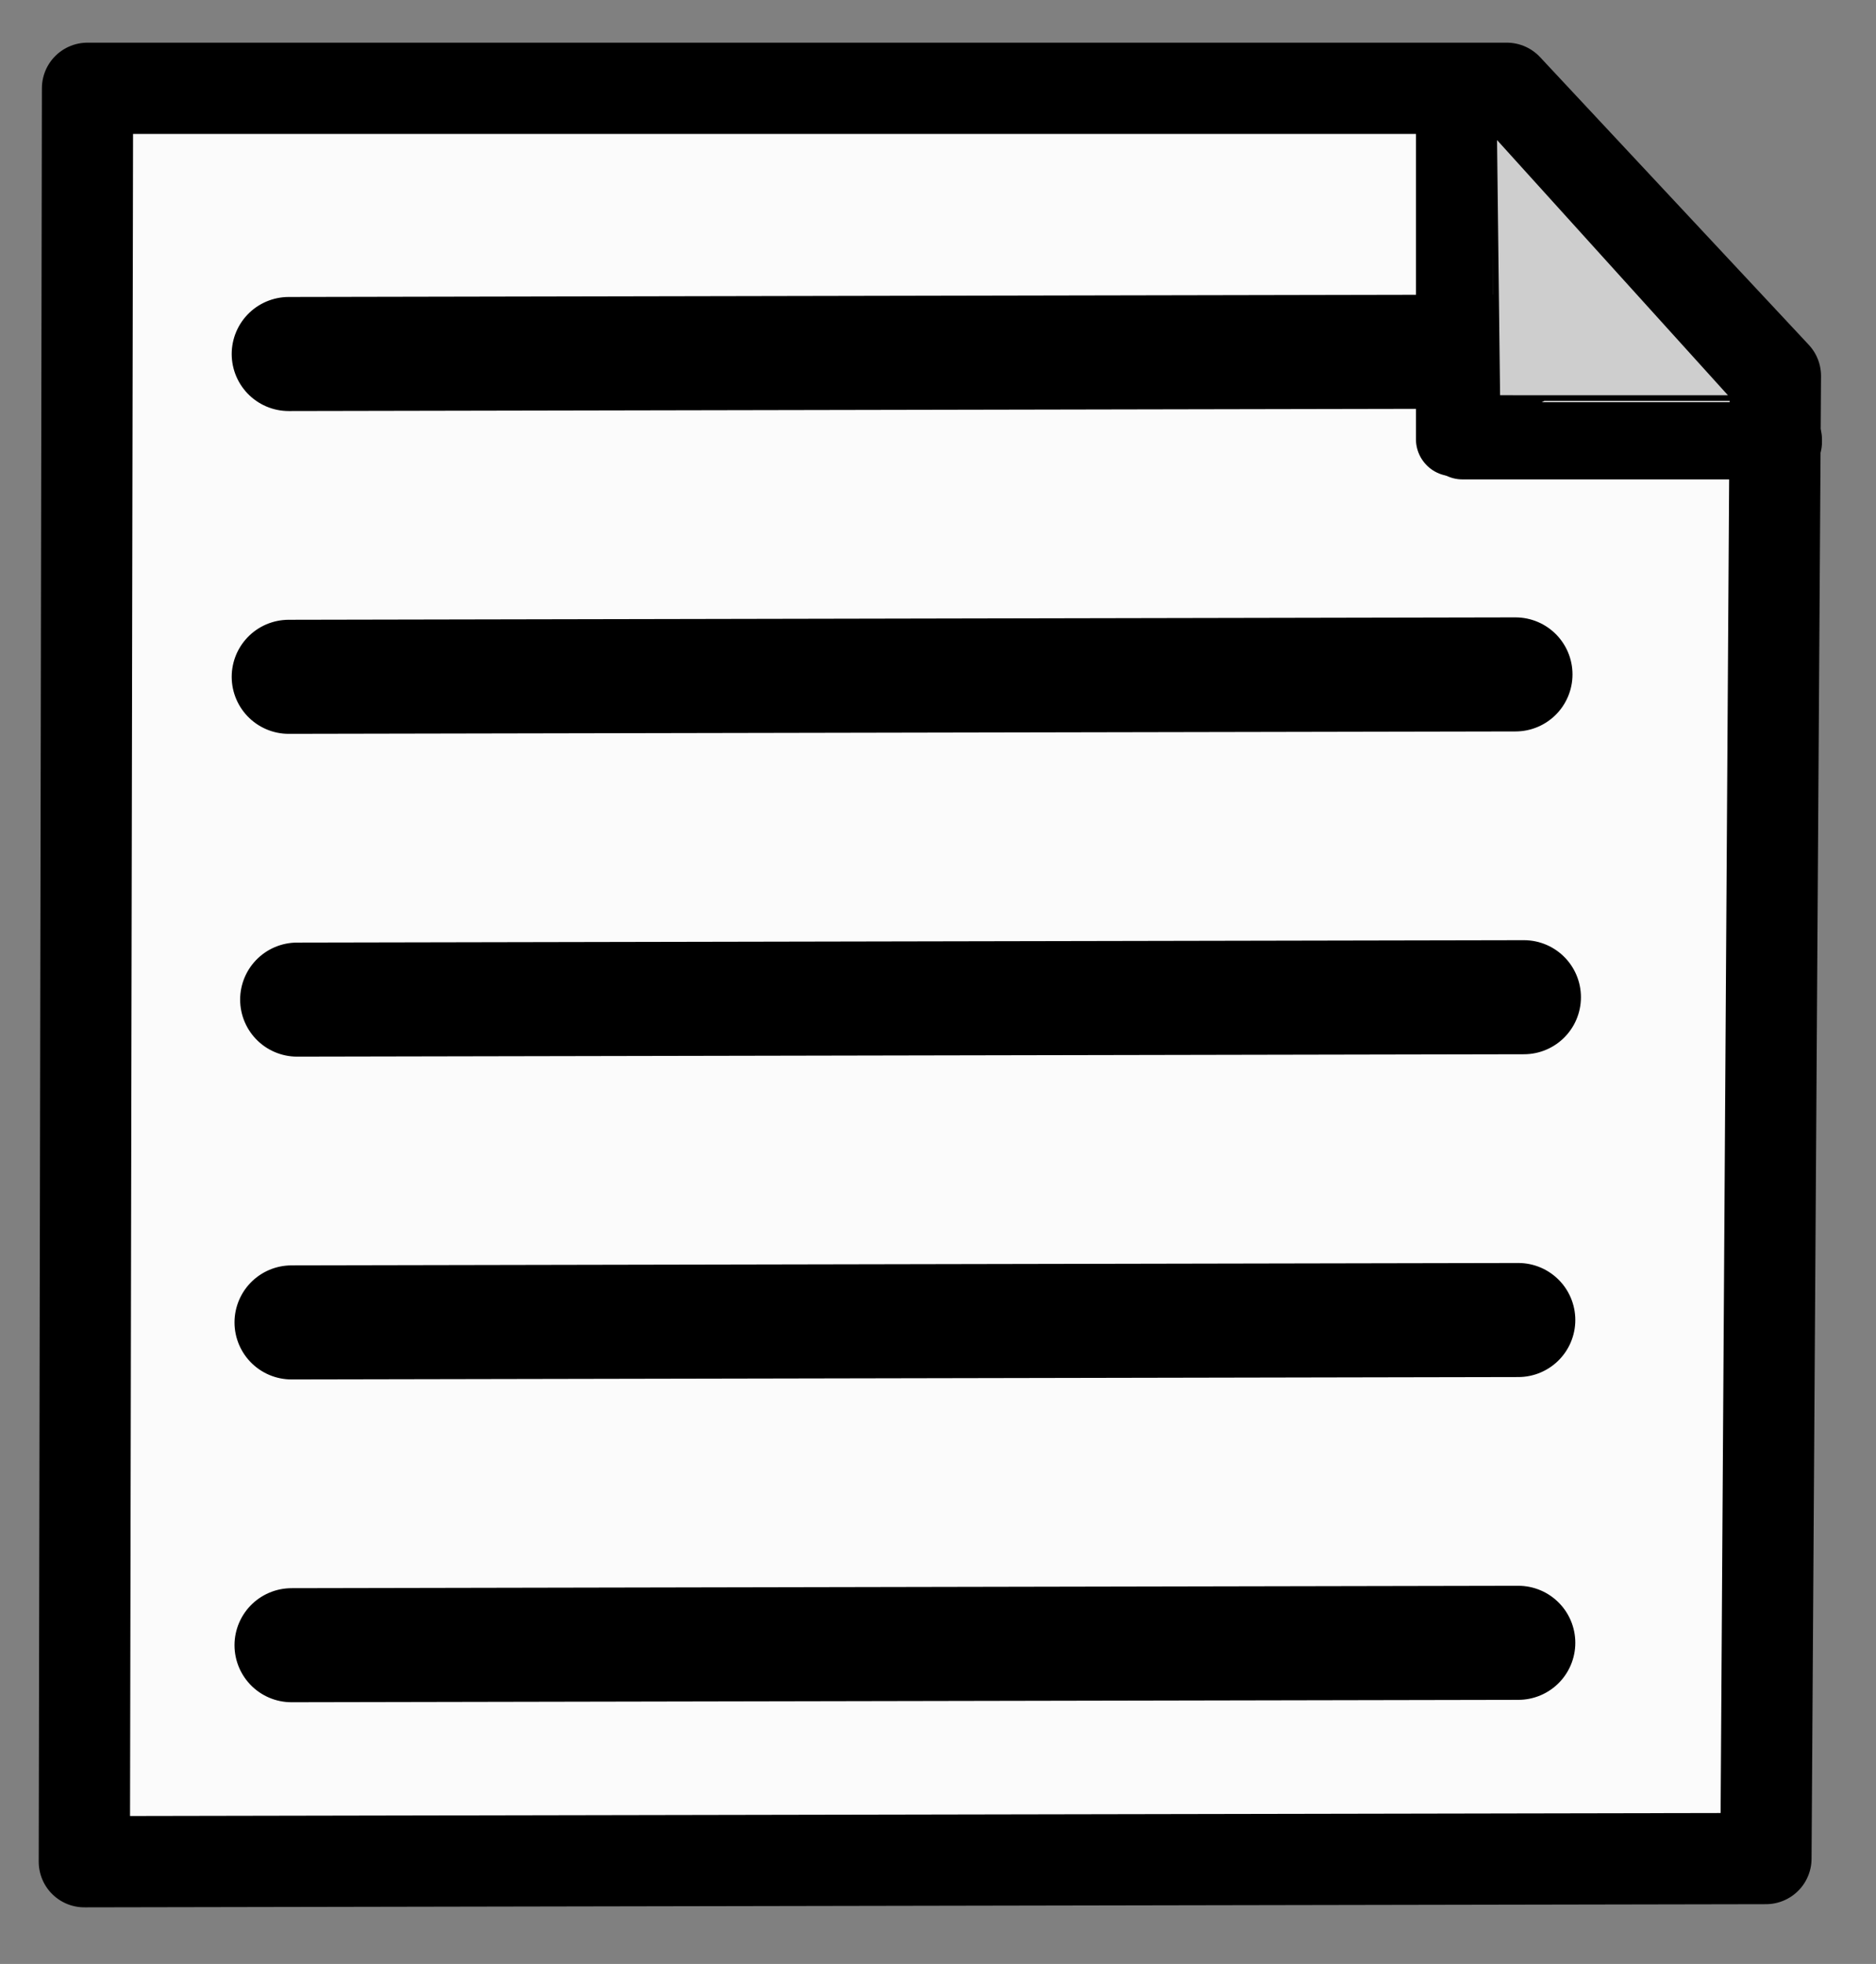
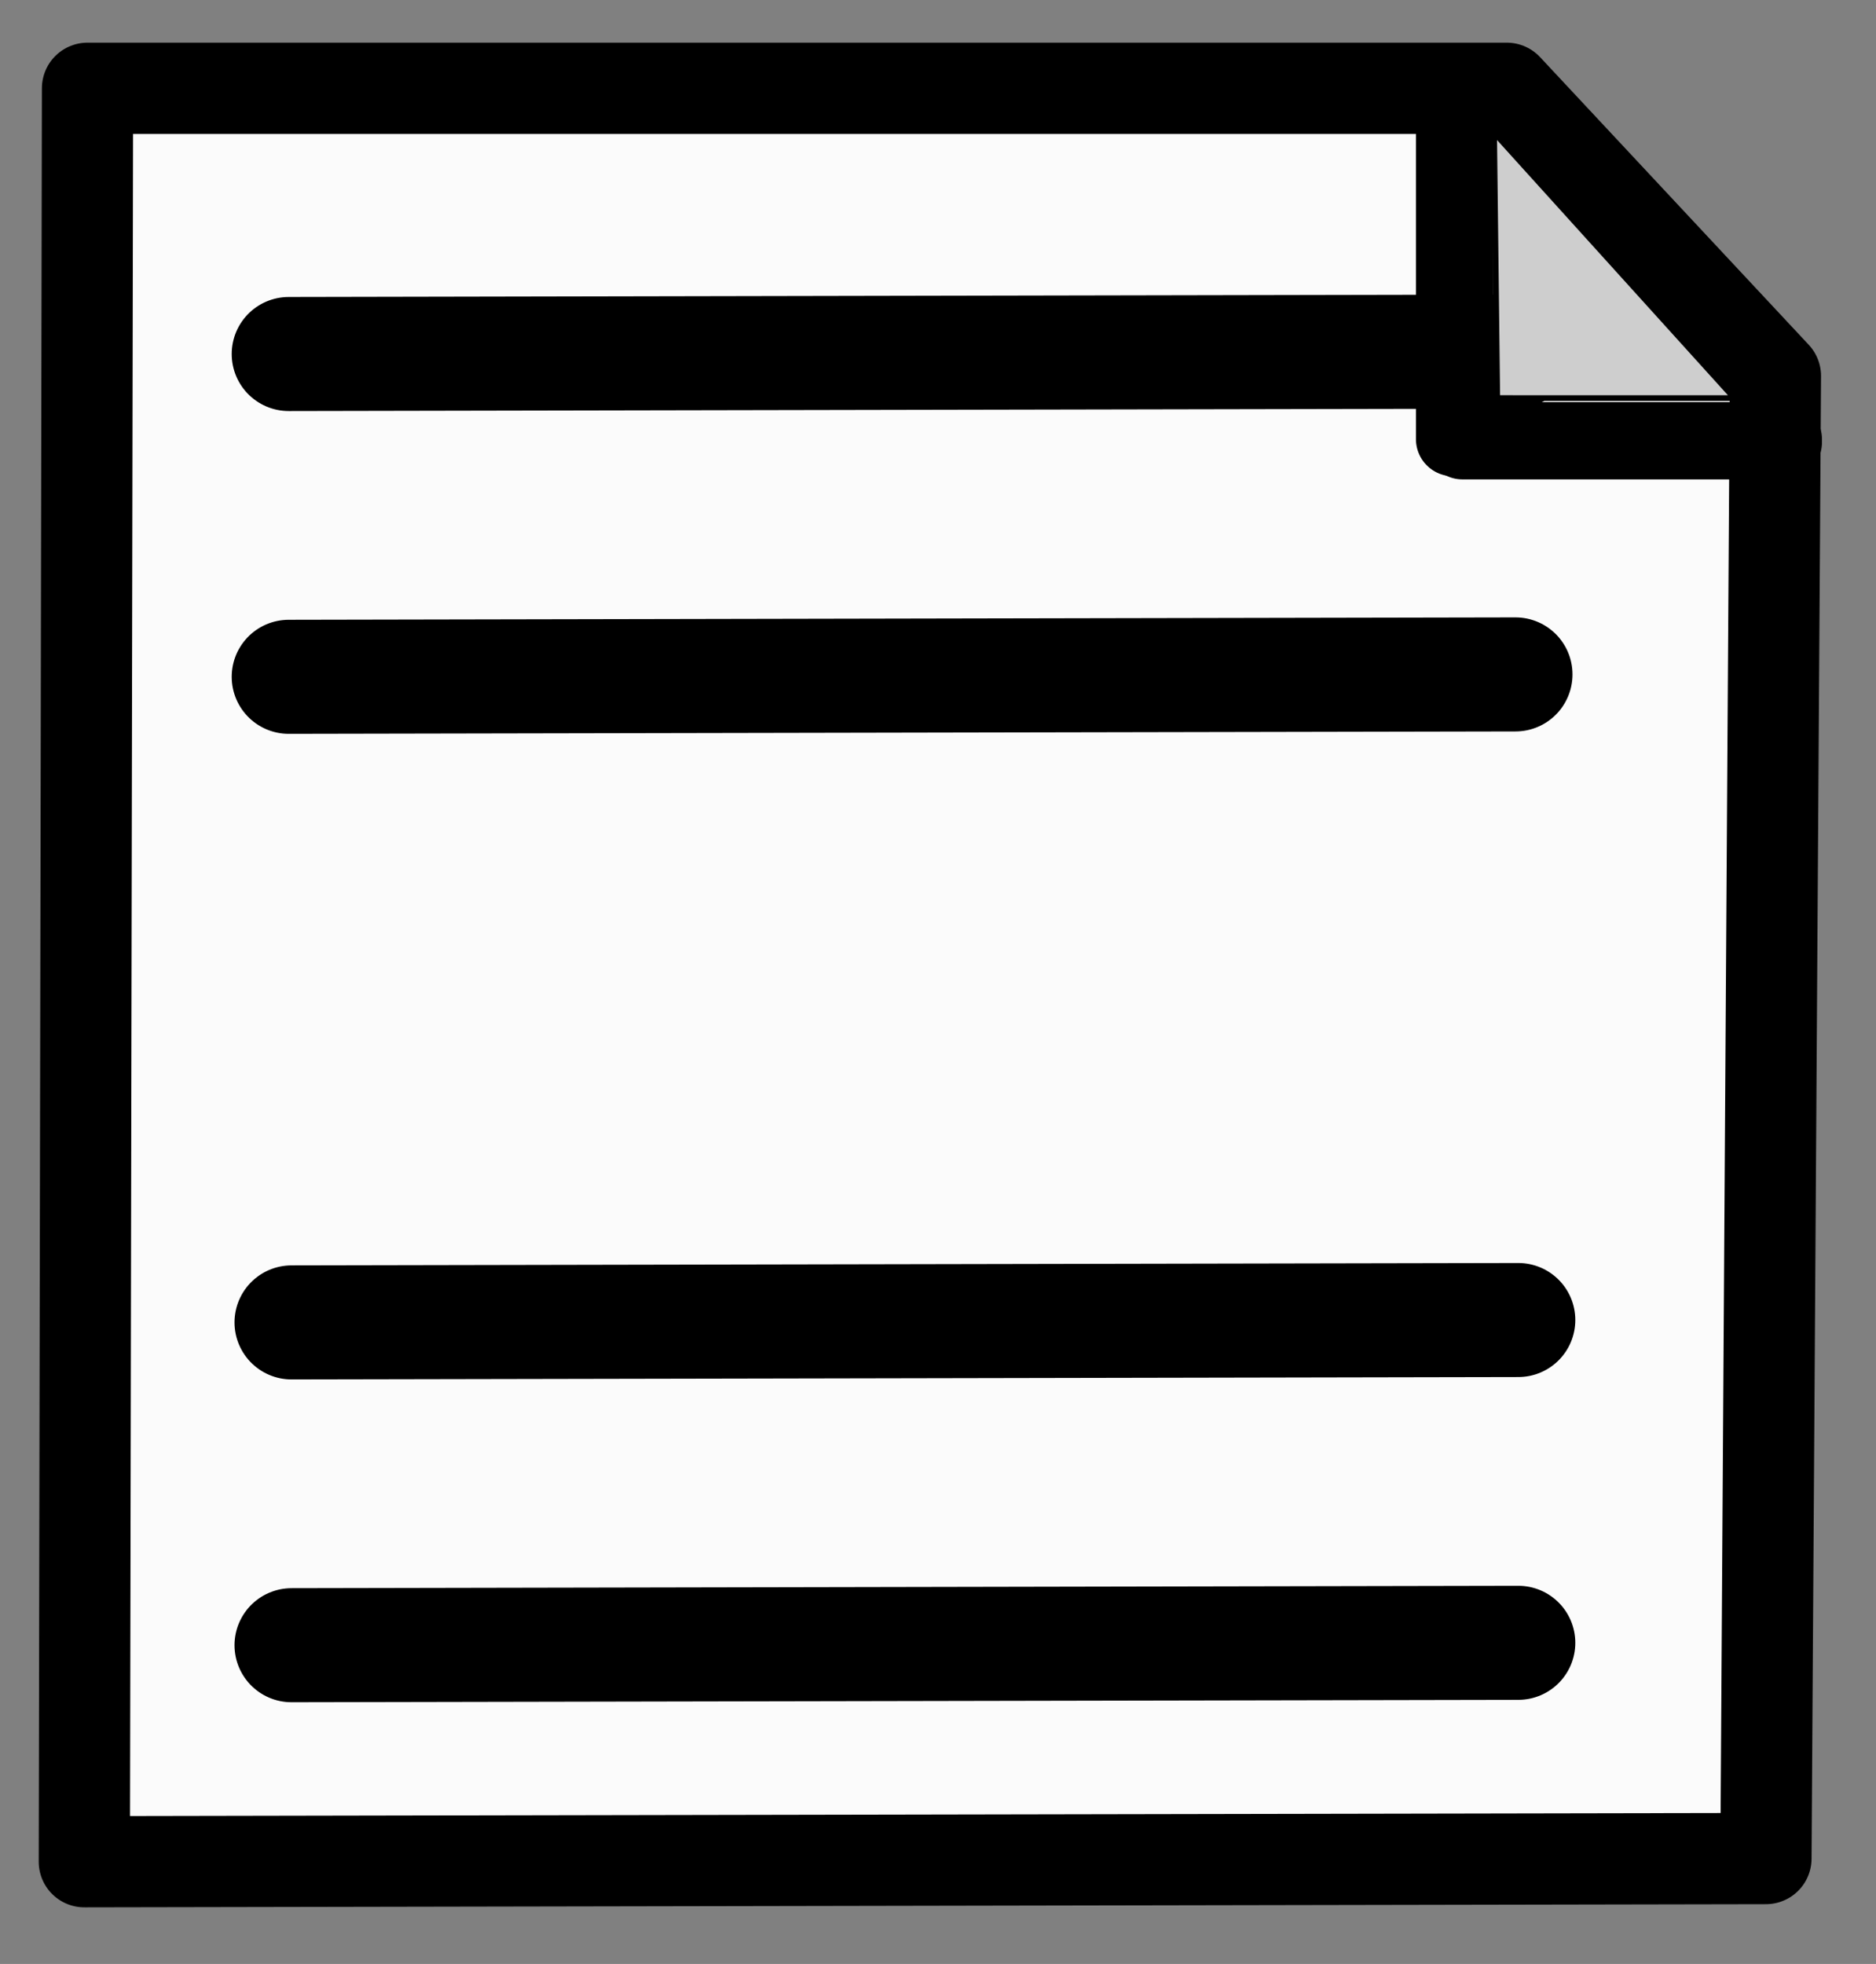
<svg xmlns="http://www.w3.org/2000/svg" xmlns:ns1="https://boxy-svg.com" viewBox="0 0 328.994 344.379" width="328.994" height="344.379">
  <rect x="0" y="0" width="328.994" height="344.379" fill="#808080" stroke="none" />
  <polygon style="stroke: rgb(0, 0, 0); stroke-width: 16px; stroke-linejoin: round; stroke-linecap: round; fill: rgb(251, 251, 251);" points="15.347 15.481 14.792 326.456 309.692 325.902 311.355 65.924 264.238 15.481">
    <title>Paper</title>
  </polygon>
  <g transform="matrix(1, 0, 0, 1, 5.923, 5.503)">
    <title>List</title>
    <line style="stroke: rgb(0, 0, 0); stroke-width: 20px; stroke-linecap: round;" x1="44.71" y1="56.574" x2="259.845" y2="56.154" />
    <line style="stroke: rgb(0, 0, 0); stroke-width: 20px; stroke-linecap: round;" x1="44.71" y1="113.177" x2="259.845" y2="112.757" />
-     <line style="stroke: rgb(0, 0, 0); stroke-width: 20px; stroke-linecap: round;" x1="46.19" y1="169.781" x2="261.326" y2="169.361" />
    <line style="stroke: rgb(0, 0, 0); stroke-width: 20px; stroke-linecap: round;" x1="45.203" y1="226.385" x2="260.338" y2="225.965" />
    <line style="stroke: rgb(0, 0, 0); stroke-width: 20px; stroke-linecap: round;" x1="45.203" y1="282.988" x2="260.338" y2="282.568" />
  </g>
  <g transform="matrix(1, 0, 0, 1, 5.923, 5.503)">
-     <path d="M 256.375 8.869 L 256.652 11.086 L 256.098 11.086 L 256.375 8.869 Z" style="fill: rgb(216, 216, 216); stroke: rgb(0, 0, 0);" ns1:shape="triangle 256.098 8.869 0.554 2.217 0.5 0 1@01b64f00" />
    <polygon style="stroke: rgb(0, 0, 0); fill: rgb(206, 206, 206);" points="256.097 17.739 256.651 64.301 298.226 64.302" />
    <rect x="248.891" y="9.423" height="62.084" style="fill: rgb(216, 216, 216); stroke: rgb(0, 0, 0); stroke-linecap: round; stroke-width: 13px; stroke-linejoin: round;" width="0.554" />
    <rect x="250.554" y="71.507" width="56.541" height="0.554" style="fill: rgb(216, 216, 216); stroke: rgb(0, 0, 0); stroke-width: 13px; stroke-linecap: round; stroke-linejoin: round;" />
  </g>
  <rect x="80.941" y="38.442" width="79.57" height="228.702" style="fill: rgb(255, 255, 255); visibility: hidden;" transform="matrix(0.999, -0.039, 0.782, 0.97, -85.088, 14.624)" ns1:origin="0.7 0.427" />
  <g transform="matrix(0.986, -0.166, 0.176, 0.984, -26.759, 10.22)" style="visibility: hidden;">
    <rect x="155.257" y="137.472" width="64.648" height="134.908" style="stroke: rgb(0, 0, 0); stroke-width: 16px; stroke-linejoin: bevel; fill: rgb(180, 179, 204);" transform="matrix(0.924, 0.382, -0.376, 0.927, 132.927, -41.875)" ns1:origin="0.5 0.5" />
-     <rect x="106.172" y="170.063" width="62.996" height="46.922" style="stroke: rgb(0, 0, 0); fill: rgb(255, 255, 255); stroke-width: 11px; stroke-linejoin: bevel;" transform="matrix(0.922, 0.388, -0.388, 0.922, 160.14, 30.56)" />
  </g>
</svg>